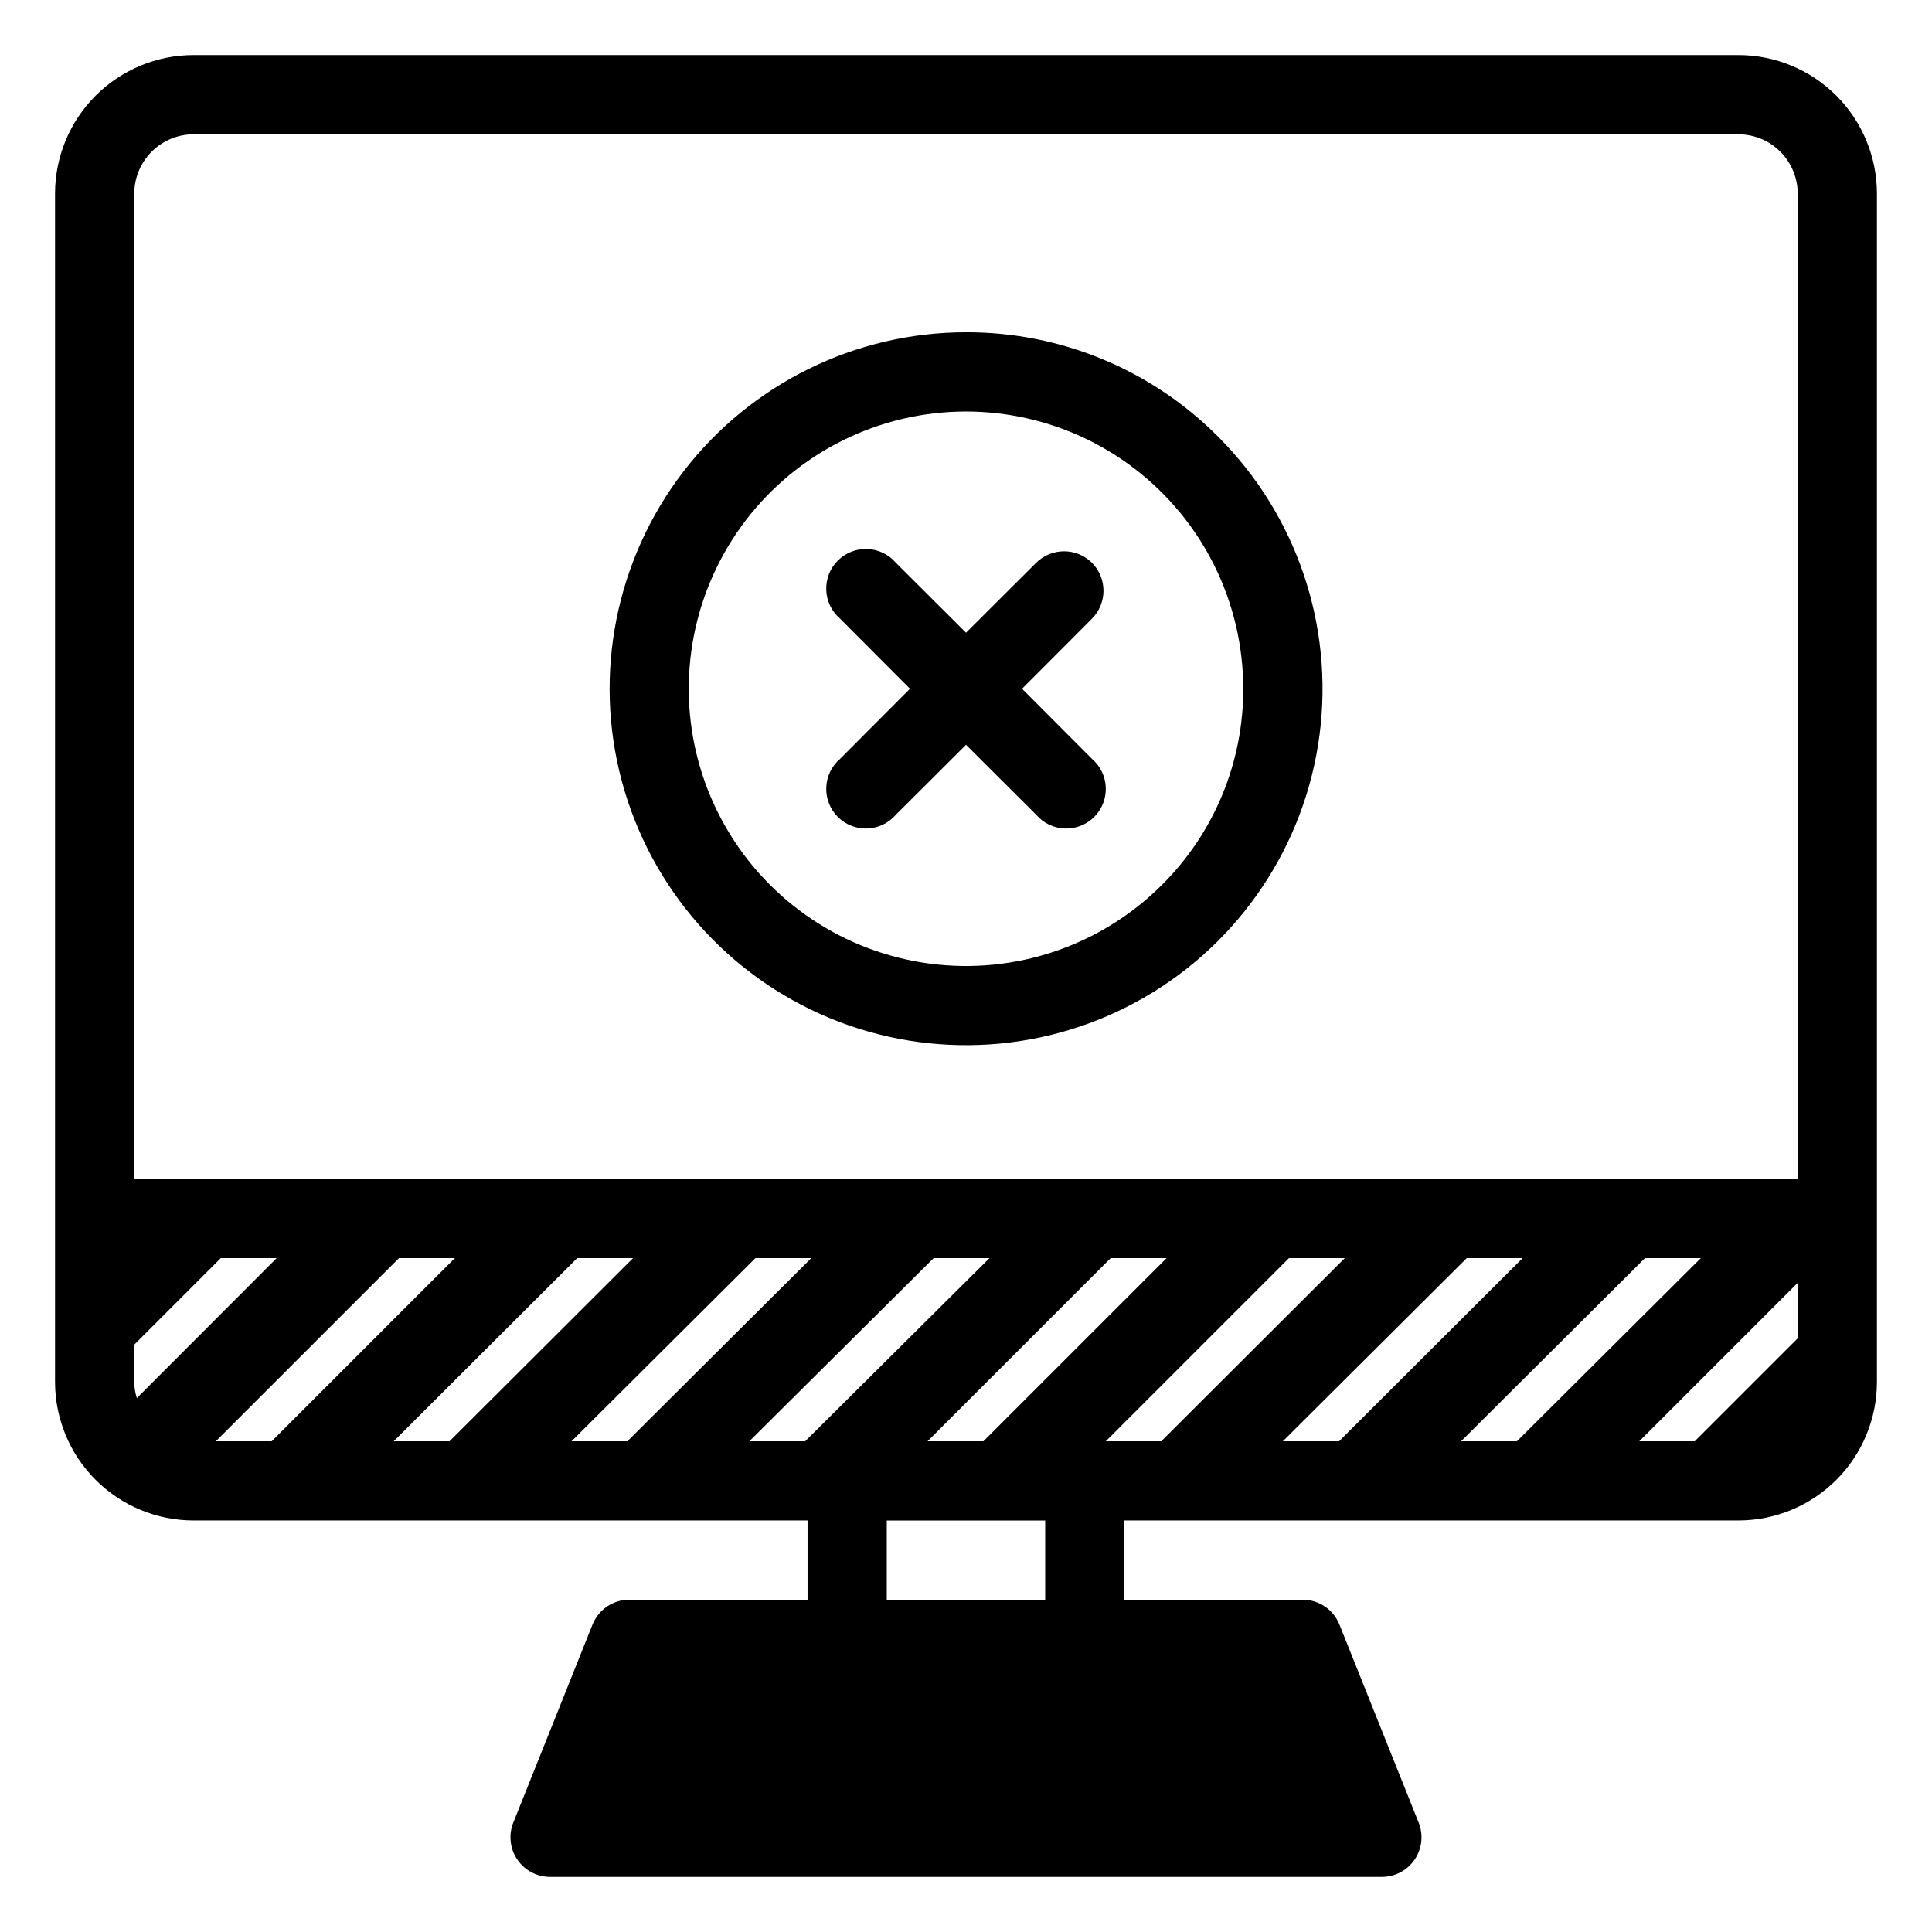
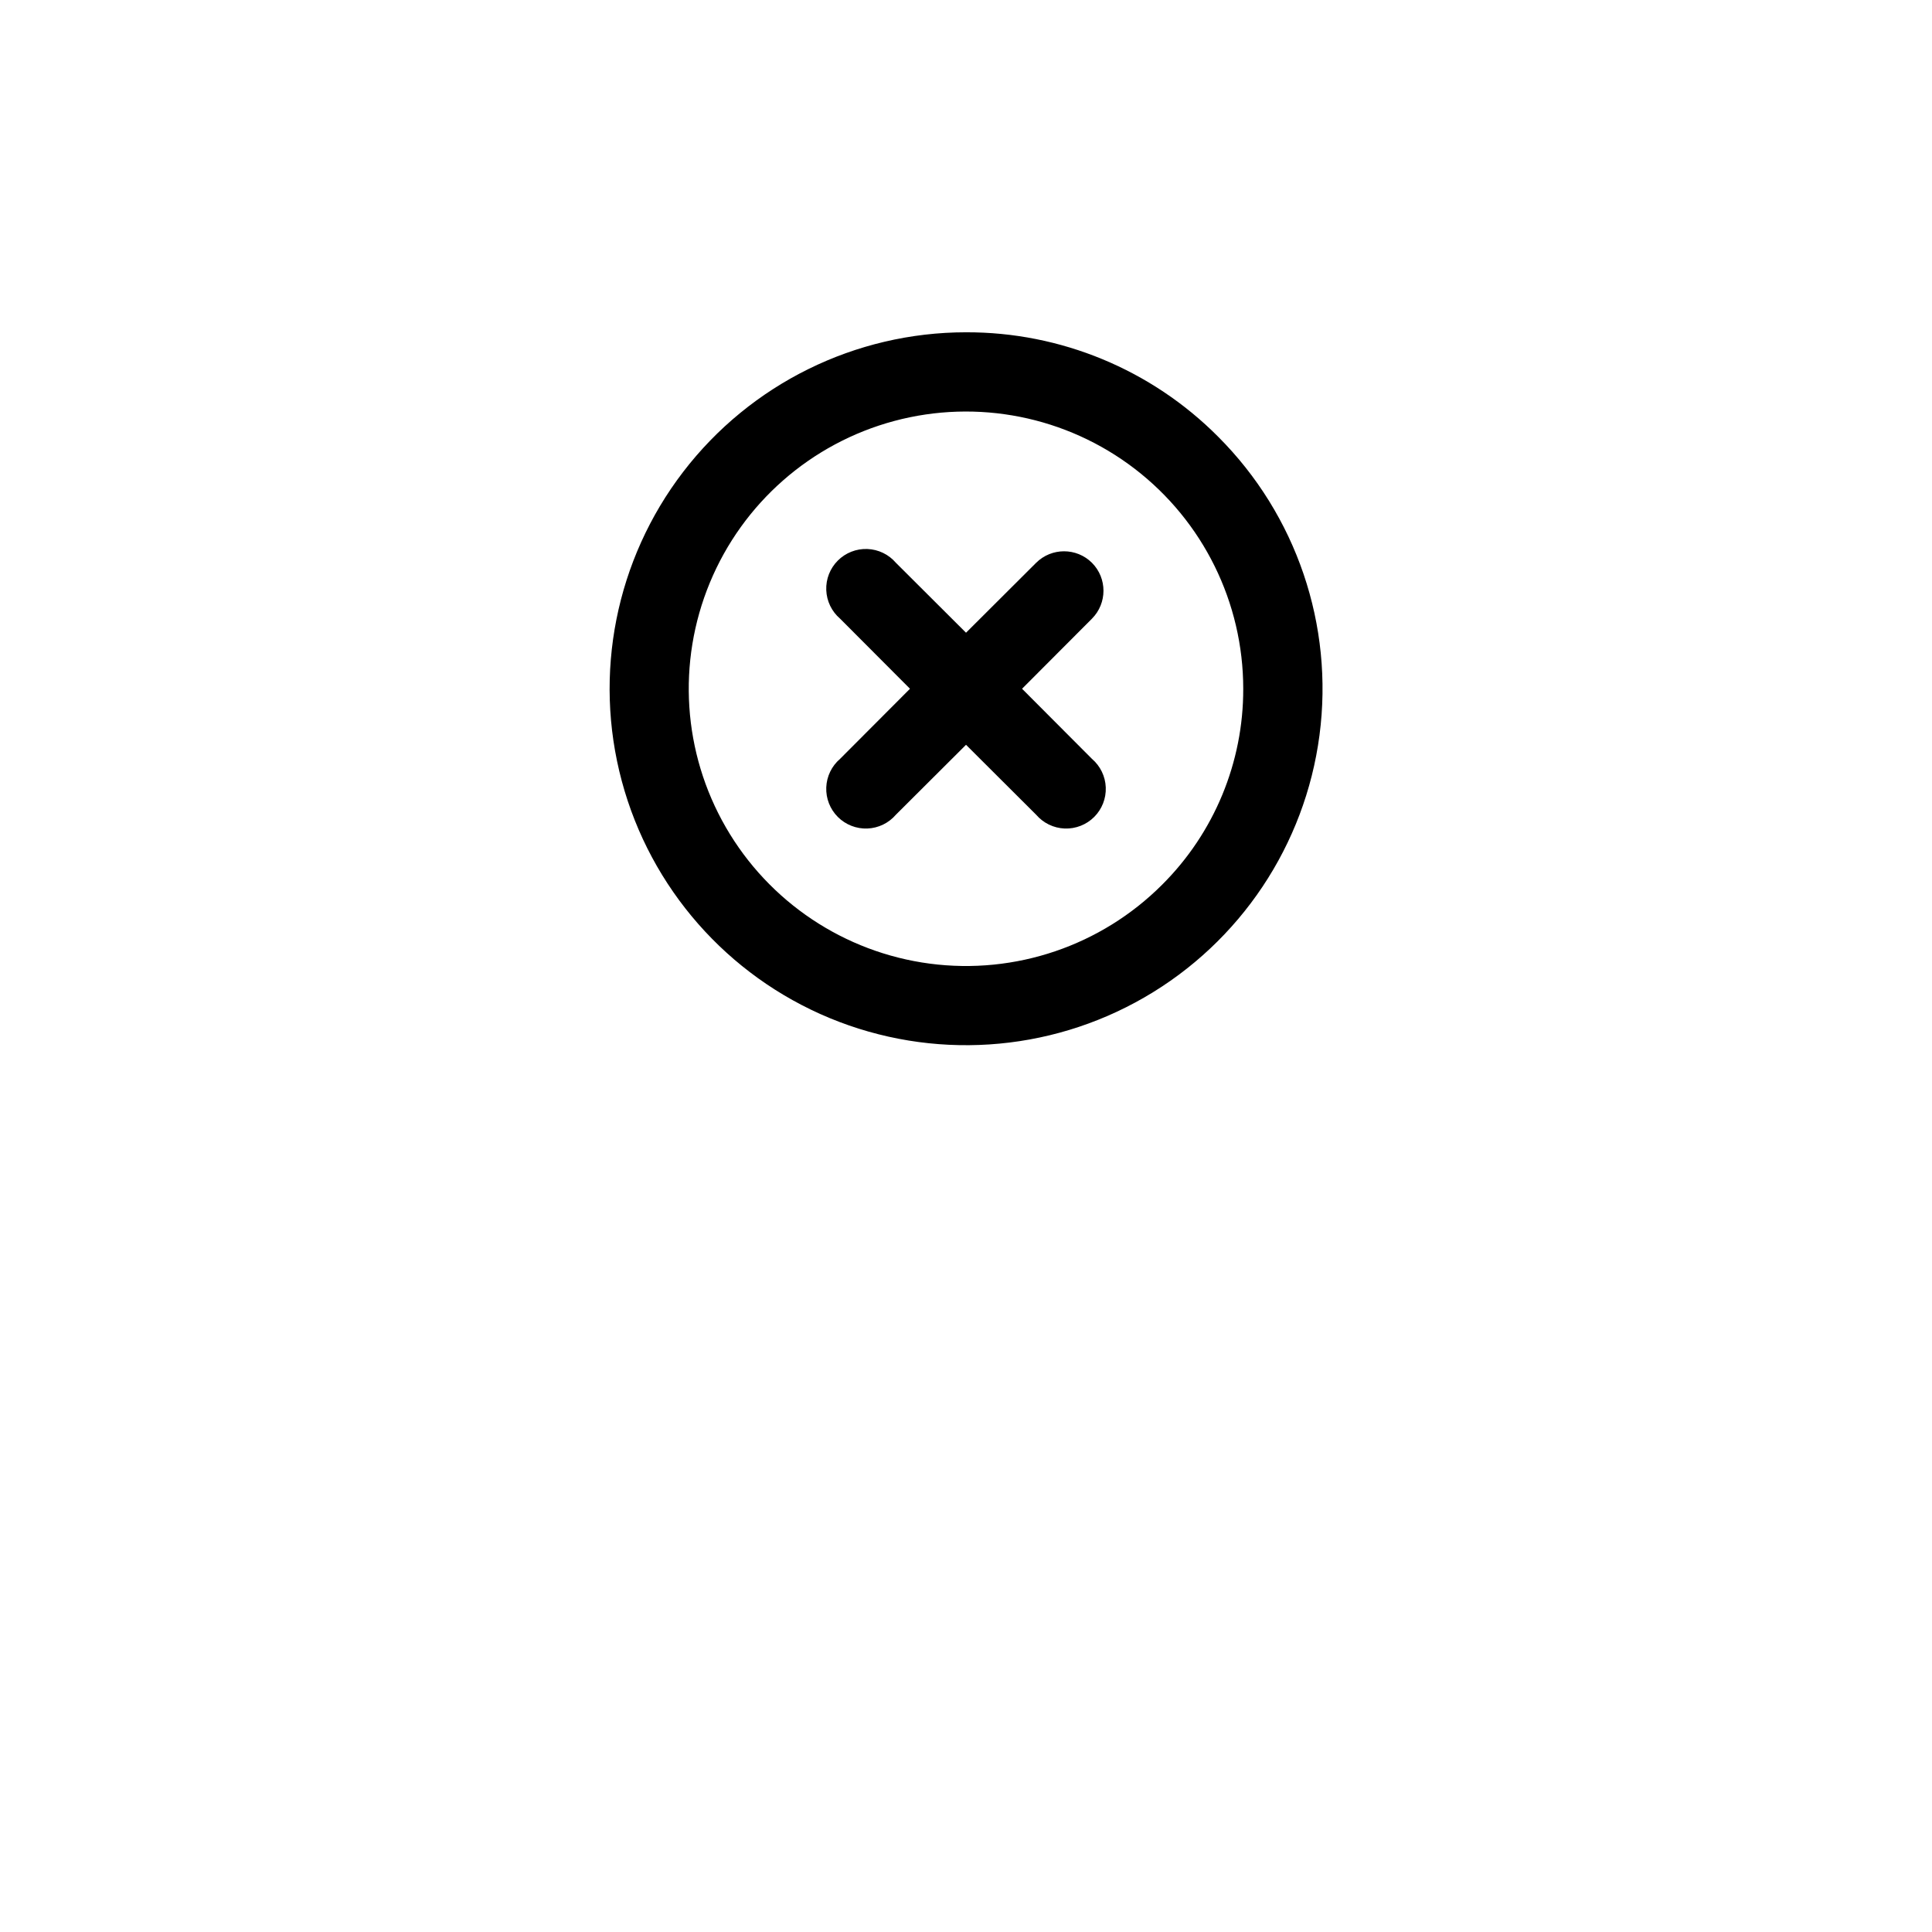
<svg xmlns="http://www.w3.org/2000/svg" fill="#000000" width="800px" height="800px" version="1.1" viewBox="144 144 512 512">
  <g>
    <path d="m400 232.06c-29.367 0.008-57.062 13.672-74.938 36.973-17.871 23.305-23.891 53.594-16.281 81.961 7.606 28.363 27.973 51.578 55.105 62.812 27.137 11.23 57.949 9.207 83.383-5.484 25.43-14.688 42.582-40.367 46.41-69.484 3.828-29.117-6.106-58.359-26.875-79.121-17.68-17.773-41.738-27.73-66.805-27.656zm51.957 146.42h-0.004c-16.148 16.152-38.895 23.875-61.539 20.895-22.648-2.981-42.621-16.324-54.043-36.105-11.422-19.777-12.992-43.746-4.254-64.852 8.738-21.102 26.797-36.941 48.859-42.855 22.062-5.91 45.621-1.227 63.746 12.676 18.121 13.906 28.746 35.445 28.75 58.289 0.047 19.496-7.699 38.199-21.52 51.953z" />
    <path d="m433.38 293.15c-4.094-4.07-10.703-4.07-14.797 0l-18.578 18.527-18.578-18.527c-1.902-2.223-4.644-3.547-7.57-3.66-2.922-0.113-5.758 1-7.824 3.066-2.07 2.066-3.18 4.906-3.066 7.828 0.113 2.922 1.438 5.664 3.66 7.566l18.527 18.578-18.527 18.578c-2.223 1.902-3.547 4.644-3.66 7.566-0.113 2.922 0.996 5.758 3.066 7.828 2.066 2.066 4.902 3.176 7.824 3.066 2.926-0.113 5.668-1.441 7.57-3.664l18.578-18.523 18.578 18.527v-0.004c1.902 2.223 4.644 3.551 7.566 3.664 2.922 0.109 5.758-1 7.824-3.066 2.07-2.07 3.18-4.906 3.066-7.828-0.109-2.922-1.438-5.664-3.66-7.566l-18.523-18.578 18.527-18.578h-0.004c4.07-4.094 4.07-10.707 0-14.801z" />
-     <path d="m604.67 158.59h-409.35c-9.742 0-19.086 3.871-25.977 10.758-6.887 6.891-10.758 16.234-10.758 25.977v314.88c0 9.742 3.871 19.086 10.758 25.977 6.891 6.891 16.234 10.758 25.977 10.758h162.69v20.992h-47.234c-4.301-0.004-8.168 2.617-9.762 6.613l-20.992 52.48c-1.285 3.234-0.887 6.898 1.07 9.777 1.953 2.883 5.211 4.606 8.691 4.602h220.42c3.481 0.004 6.738-1.719 8.695-4.602 1.953-2.879 2.356-6.543 1.066-9.777l-20.992-52.48c-1.594-3.996-5.461-6.617-9.762-6.613h-47.23v-20.992h162.69c9.742 0 19.086-3.867 25.977-10.758 6.887-6.891 10.758-16.234 10.758-25.977v-314.88c0-9.742-3.871-19.086-10.758-25.977-6.891-6.887-16.234-10.758-25.977-10.758zm-425.09 351.62v-9.867l22.934-22.934h14.801l-37.051 37.105c-0.445-1.395-0.676-2.844-0.684-4.305zm70.164-32.801h14.801l-48.543 48.543h-14.801zm47.23 0h14.801l-48.648 48.543h-14.797zm47.23 0h14.801l-48.75 48.543h-14.801zm47.23 0h14.801l-48.855 48.543h-14.797zm-1.621 48.543 48.543-48.543h14.801l-48.543 48.543zm47.23 0 48.543-48.543h14.801l-48.648 48.543zm95.672-48.543h14.801l-48.648 48.543h-14.906zm47.23 0h14.801l-48.75 48.543h-14.801zm40.465 6.559v14.695l-27.289 27.289h-14.695zm-440.83-288.64c0-4.176 1.66-8.18 4.609-11.133 2.953-2.949 6.957-4.609 11.133-4.609h409.35c4.176 0 8.18 1.66 11.133 4.609 2.953 2.953 4.609 6.957 4.609 11.133v261.09h-440.83zm241.41 372.61h-41.984v-20.992h41.984z" />
  </g>
</svg>